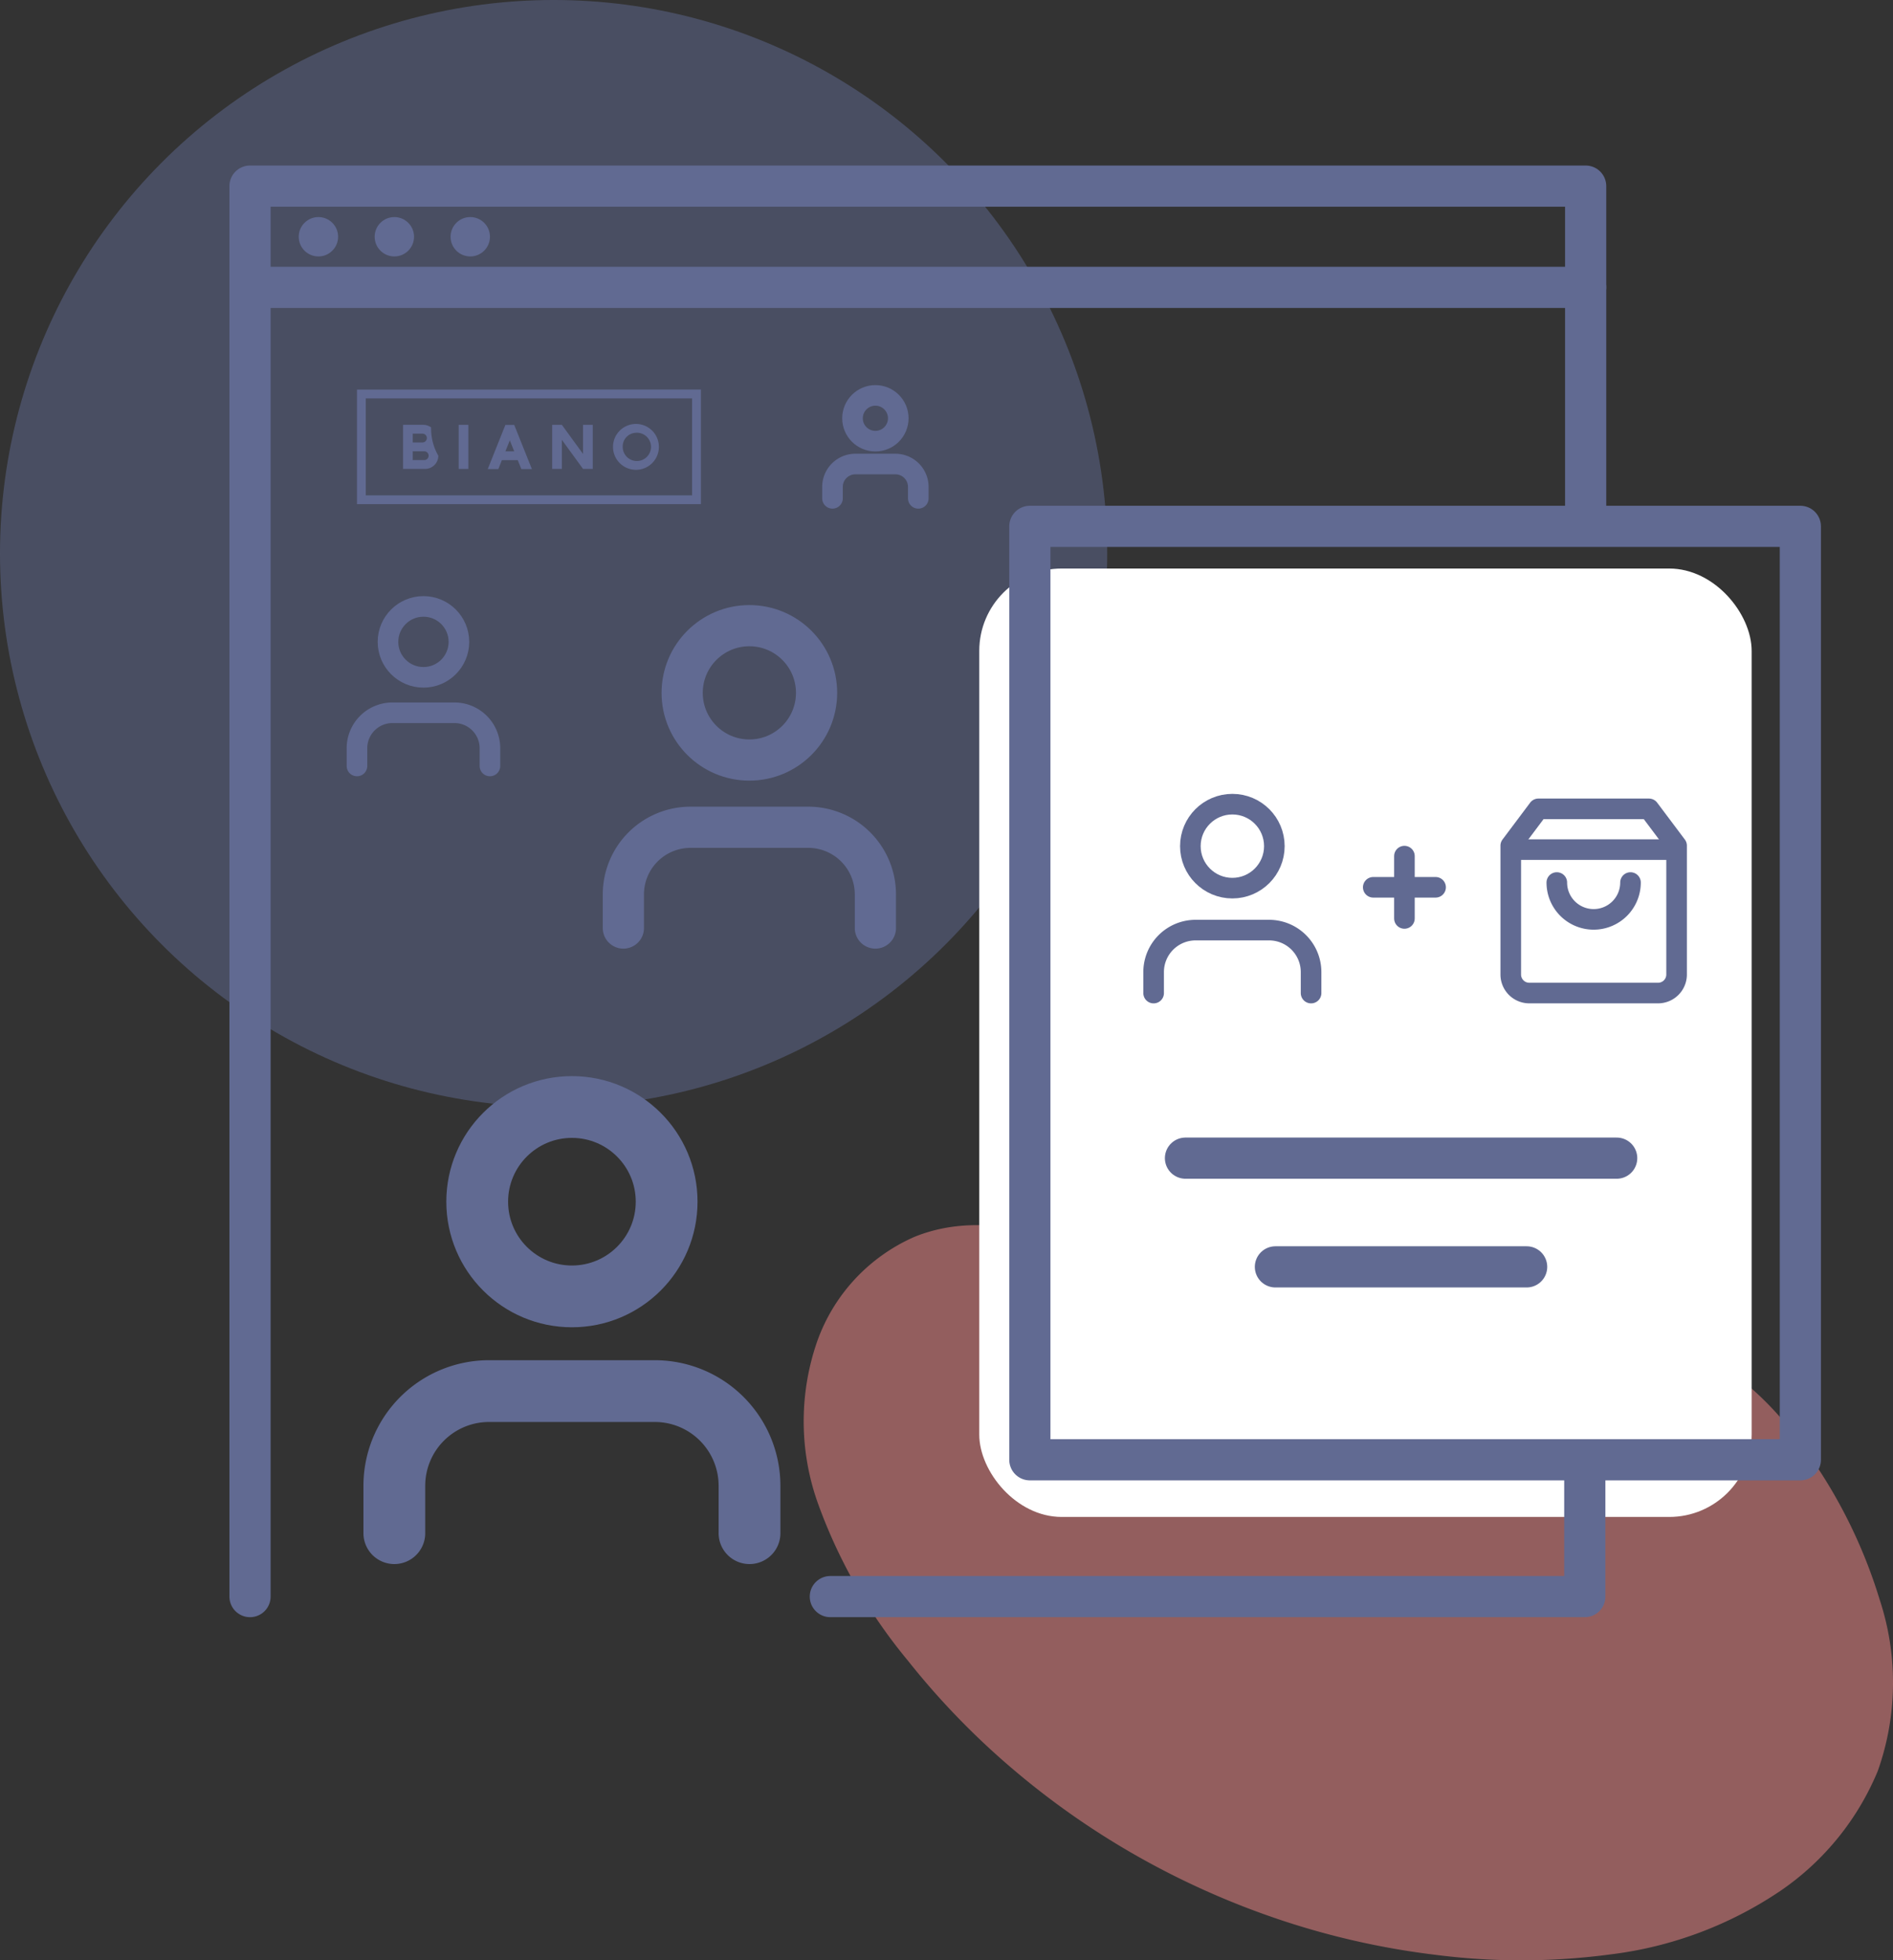
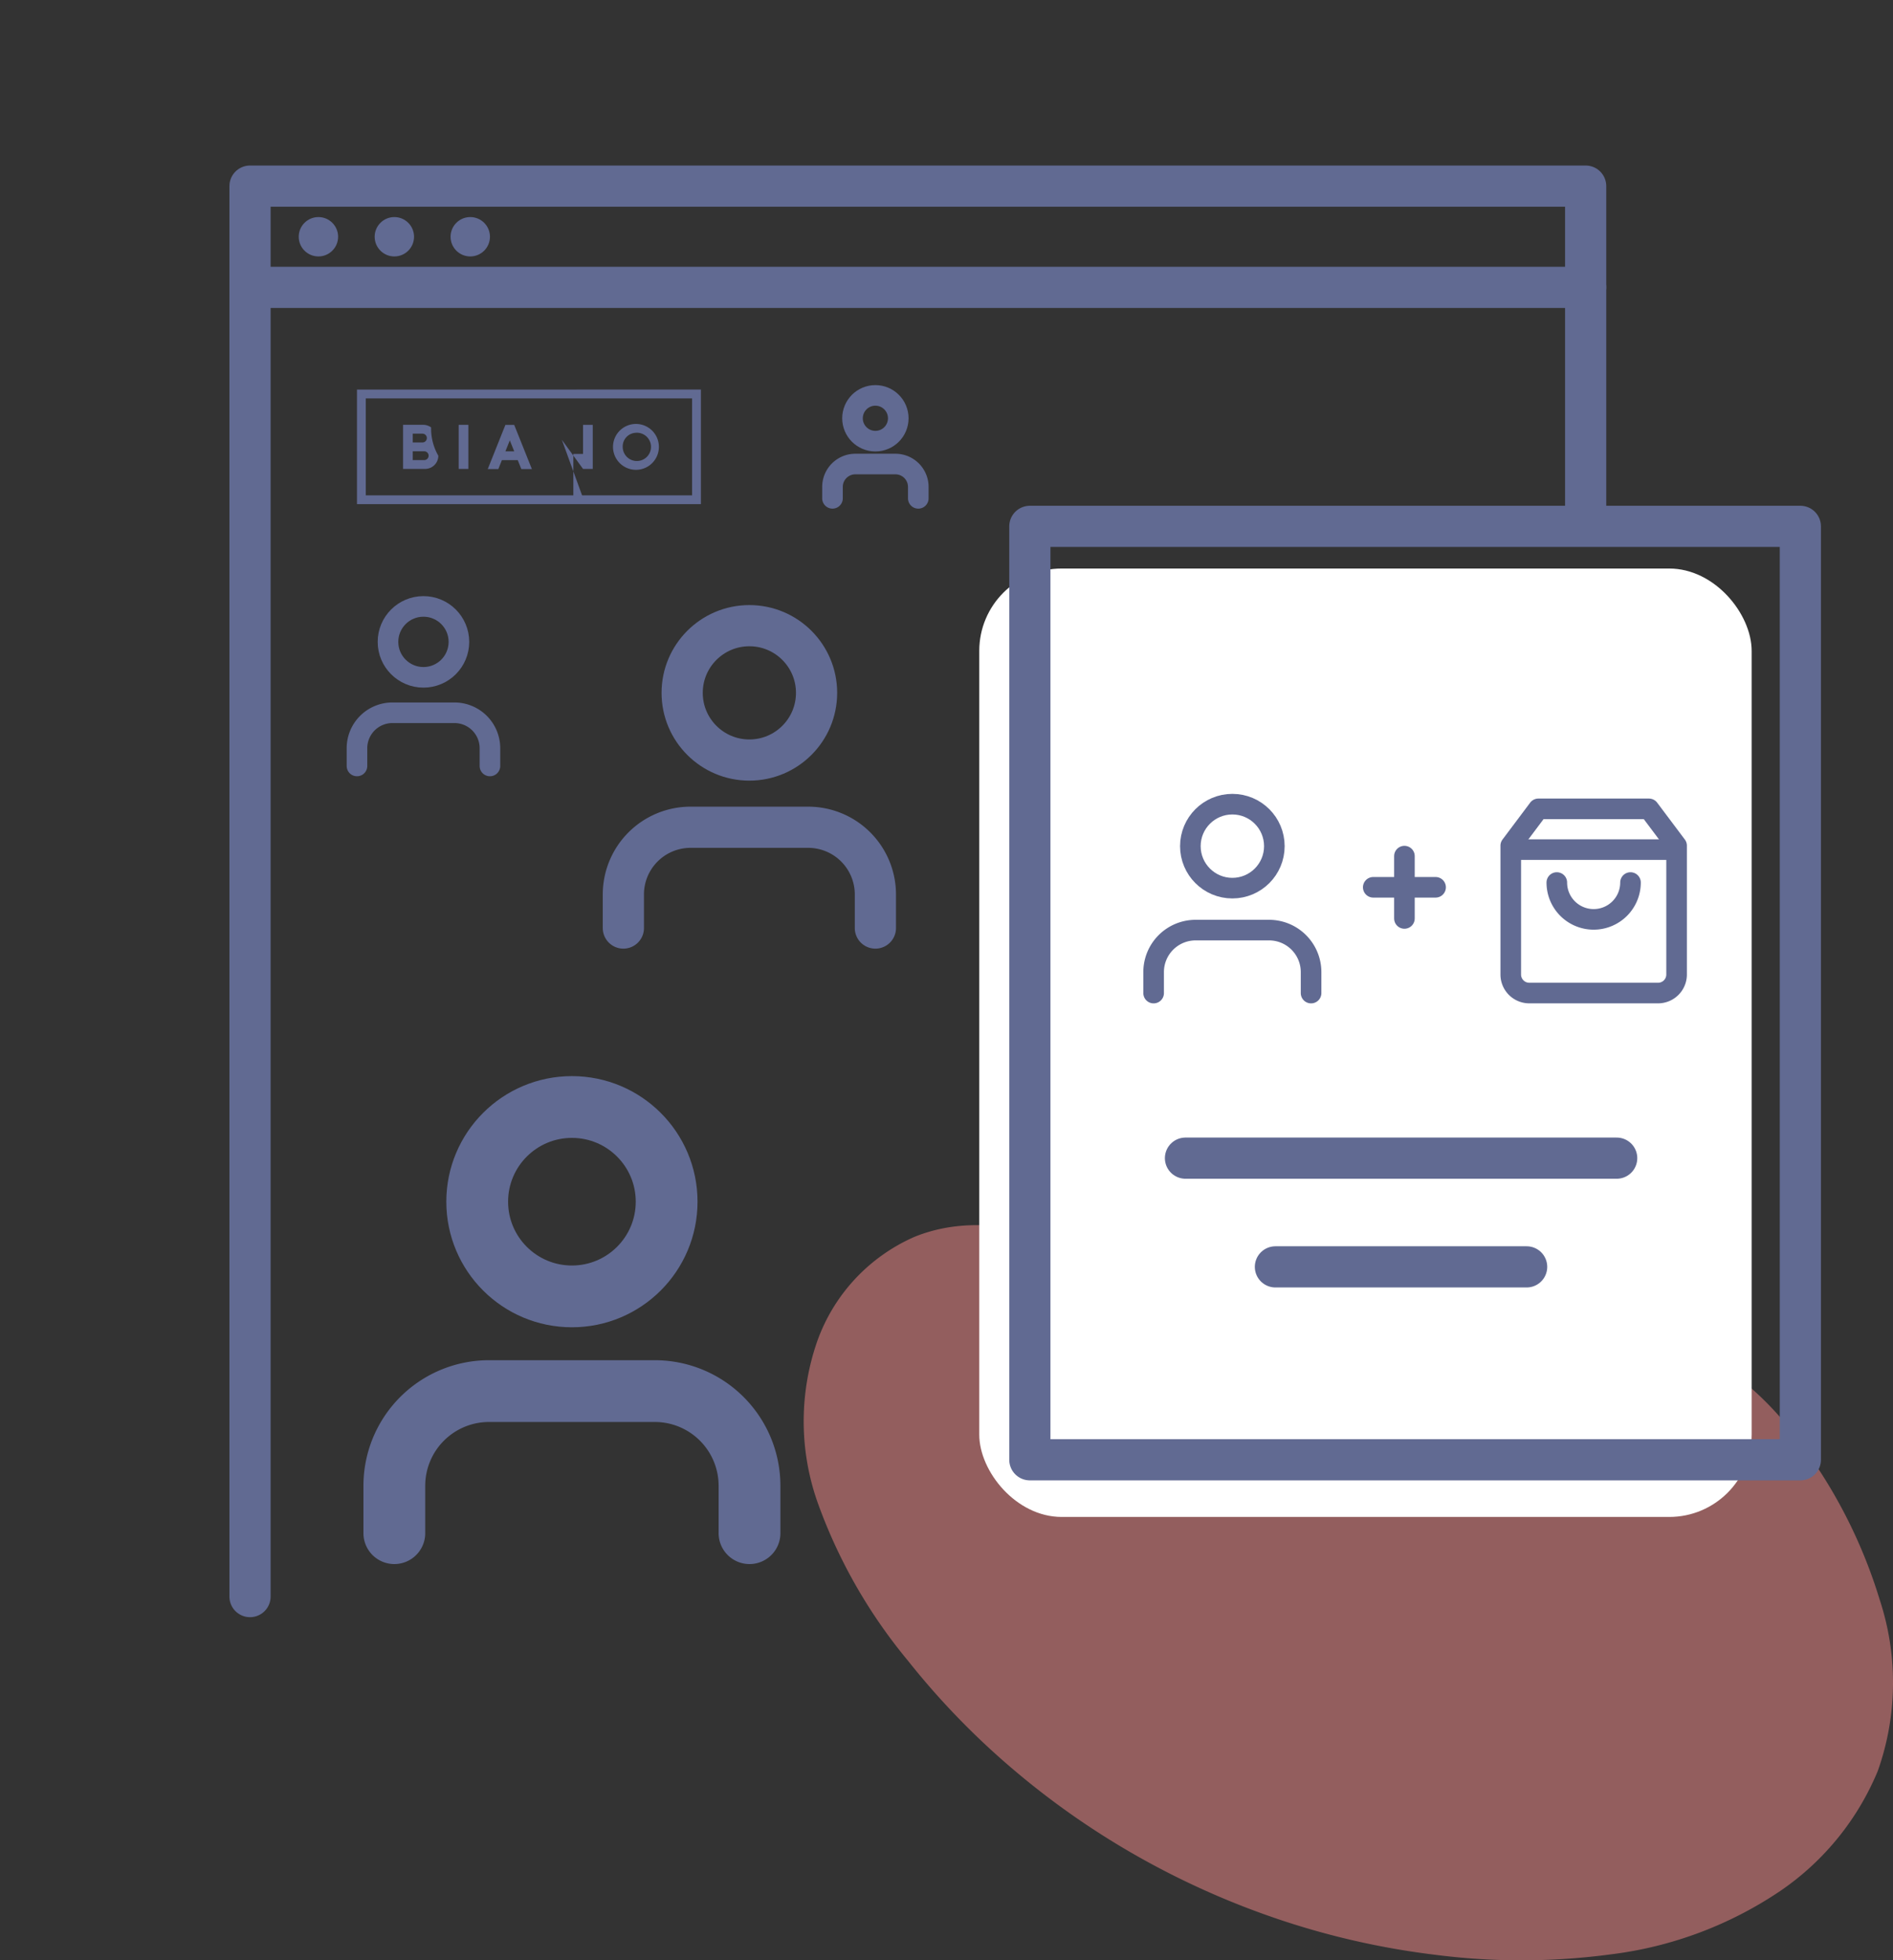
<svg xmlns="http://www.w3.org/2000/svg" id="illustration-biano" width="91.916" height="95.203" viewBox="0 0 91.916 95.203">
  <rect x="0" y="0" width="91.916" height="95.203" fill="#333333" stroke="none" />
-   <circle id="Ellipse_18" data-name="Ellipse 18" cx="26.881" cy="26.881" r="26.881" fill="#616a92" opacity="0.5" />
  <path id="Path_188" data-name="Path 188" d="M467.751,341.361a25.461,25.461,0,0,0,4.3,7.482,37.5,37.5,0,0,0,5.22,5.381,38.939,38.939,0,0,0,6.135,4.25,39.534,39.534,0,0,0,6.882,3.029,38.2,38.2,0,0,0,7.344,1.646,32.771,32.771,0,0,0,8.589-.018,18.811,18.811,0,0,0,8.257-3.109,13.141,13.141,0,0,0,4.689-5.8,12.838,12.838,0,0,0,.093-8.305,24.668,24.668,0,0,0-3.69-7.387,15.344,15.344,0,0,0-5.44-4.9,10.421,10.421,0,0,0-1.388-.564,11.268,11.268,0,0,0-3.417-.92,10.822,10.822,0,0,0-4.054.391c-1.517.428-2.954,1.116-4.489,1.481a13.318,13.318,0,0,1-8.508-.843c-2.647-1.183-4.957-2.993-7.6-4.187-2.57-1.161-5.577-1.8-8.284-.7a8.726,8.726,0,0,0-4.736,5.113A11.827,11.827,0,0,0,467.751,341.361Z" transform="translate(-427.988 -268.219)" fill="#f58a8a" opacity="0.5" />
  <rect id="Rectangle_9" data-name="Rectangle 9" width="37.504" height="46.06" rx="4" transform="translate(47.549 27.611)" fill="#fff" />
-   <path id="Path_189" data-name="Path 189" d="M506.869,356.722v6.372H470.236" transform="translate(-429.918 -285.555)" fill="none" stroke="#616a92" stroke-linecap="round" stroke-linejoin="round" stroke-miterlimit="10" stroke-width="2" />
  <path id="Path_190" data-name="Path 190" d="M400.2,270.81v-68.5h64.853V218.76" transform="translate(-388.06 -193.271)" fill="none" stroke="#616a92" stroke-linecap="round" stroke-linejoin="round" stroke-miterlimit="10" stroke-width="2" />
  <g id="Group_35" data-name="Group 35" transform="translate(17.333 18.92)">
    <path id="Path_146" data-name="Path 146" d="M408.021,228.135V233.7h16.7v-5.567Zm16.273,5.138H408.449v-4.71h15.844v4.71Z" transform="translate(-408.021 -228.135)" fill="#616a92" />
    <path id="O_Letter_4_" d="M440.033,234.512a1.114,1.114,0,1,0-1.114-1.114h0A1.115,1.115,0,0,0,440.033,234.512Zm0-1.8a.687.687,0,1,1-.643.685A.663.663,0,0,1,440.033,232.714Z" transform="translate(-426.487 -230.615)" fill="#616a92" />
-     <path id="N_Letter_4_" d="M432.048,233.12l1.028,1.413h.471v-2.141h-.471v1.413h0l-1.028-1.413h-.471v2.141h.471Z" transform="translate(-422.099 -230.679)" fill="#616a92" />
+     <path id="N_Letter_4_" d="M432.048,233.12l1.028,1.413h.471v-2.141h-.471v1.413h0h-.471v2.141h.471Z" transform="translate(-422.099 -230.679)" fill="#616a92" />
    <path id="A_Letter_4_" d="M424.492,234.1h.771l.173.433h.513l-.858-2.145-.428,0-.857,2.146h.514Zm.385-.961.214.533h-.427Z" transform="translate(-417.456 -230.673)" fill="#616a92" />
    <rect id="I_Letter_4_" width="0.471" height="2.141" transform="translate(4.938 1.713)" fill="#616a92" />
    <path id="B_Letter_4_" d="M415.3,233.891a2.631,2.631,0,0,1-.35-1.374.641.641,0,0,0-.378-.126h-.984v2.141h1.071A.642.642,0,0,0,415.3,233.891Zm-1.242-1.071h.471a.214.214,0,1,1,0,.428h-.471Zm0,1.284v-.428h.557a.214.214,0,1,1,0,.428Z" transform="translate(-411.35 -230.679)" fill="#616a92" />
  </g>
  <line id="Line_30" data-name="Line 30" x2="64.808" transform="translate(12.184 13.956)" fill="none" stroke="#616a92" stroke-linecap="round" stroke-linejoin="round" stroke-miterlimit="10" stroke-width="2" />
  <g id="Group_36" data-name="Group 36" transform="translate(14.505 10.542)">
    <circle id="Ellipse_8" data-name="Ellipse 8" cx="0.956" cy="0.956" r="0.956" transform="translate(0 0)" fill="#616a92" />
    <circle id="Ellipse_9" data-name="Ellipse 9" cx="0.956" cy="0.956" r="0.956" transform="translate(3.687 0)" fill="#616a92" />
    <circle id="Ellipse_10" data-name="Ellipse 10" cx="0.956" cy="0.956" r="0.956" transform="translate(7.373 0)" fill="#616a92" />
  </g>
  <rect id="Rectangle_10" data-name="Rectangle 10" width="37.412" height="45.332" transform="translate(50.005 25.563)" fill="none" stroke="#616a92" stroke-linecap="round" stroke-linejoin="round" stroke-miterlimit="10" stroke-width="2" />
  <line id="Line_31" data-name="Line 31" x2="20.937" transform="translate(57.562 56.246)" fill="none" stroke="#616a92" stroke-linecap="round" stroke-linejoin="round" stroke-miterlimit="10" stroke-width="2" />
  <line id="Line_32" data-name="Line 32" x2="12.198" transform="translate(61.929 61.526)" fill="none" stroke="#616a92" stroke-linecap="round" stroke-linejoin="round" stroke-miterlimit="10" stroke-width="2" />
  <g id="user-plus" transform="translate(56.015 39.055)">
    <path id="Path_256" data-name="Path 256" d="M8.645,18.058V17.039A2.039,2.039,0,0,0,6.606,15H3.039A2.039,2.039,0,0,0,1,17.039v1.019" transform="translate(-1 -8.884)" fill="none" stroke="#616a92" stroke-linecap="round" stroke-linejoin="round" stroke-width="1" />
    <ellipse id="Ellipse_19" data-name="Ellipse 19" cx="2.039" cy="2.039" rx="2.039" ry="2.039" transform="translate(1.784 0)" fill="none" stroke="#616a92" stroke-linecap="round" stroke-linejoin="round" stroke-width="1" />
    <line id="Line_41" data-name="Line 41" y2="3.027" transform="translate(12.178 2.523)" fill="none" stroke="#616a92" stroke-linecap="round" stroke-linejoin="round" stroke-width="1" />
    <line id="Line_42" data-name="Line 42" x1="3.027" transform="translate(10.664 4.037)" fill="none" stroke="#616a92" stroke-linecap="round" stroke-linejoin="round" stroke-width="1" />
  </g>
  <g id="user-plus-2" data-name="user-plus" transform="translate(16.333 26.451)">
    <path id="Path_256-2" data-name="Path 256" d="M7.456,17.583v-.861A1.722,1.722,0,0,0,5.735,15H2.722A1.722,1.722,0,0,0,1,16.722v.861" transform="translate(0 -6.835)" fill="none" stroke="#616a92" stroke-linecap="round" stroke-linejoin="round" stroke-width="1" />
    <circle id="Ellipse_19-2" data-name="Ellipse 19" cx="1.722" cy="1.722" r="1.722" transform="translate(2.506 3)" fill="none" stroke="#616a92" stroke-linecap="round" stroke-linejoin="round" stroke-width="1" />
  </g>
  <g id="user-plus-3" data-name="user-plus" transform="translate(39.422 16.203)">
    <path id="Path_256-3" data-name="Path 256" d="M5.166,16.666v-.555A1.111,1.111,0,0,0,4.055,15H2.111A1.111,1.111,0,0,0,1,16.111v.555" transform="translate(0 -8.667)" fill="none" stroke="#616a92" stroke-linecap="round" stroke-linejoin="round" stroke-width="1" />
    <circle id="Ellipse_19-3" data-name="Ellipse 19" cx="1.111" cy="1.111" r="1.111" transform="translate(1.972 3)" fill="none" stroke="#616a92" stroke-linecap="round" stroke-linejoin="round" stroke-width="1" />
  </g>
  <g id="user-plus-4" data-name="user-plus" transform="translate(29.268 27.386)">
    <path id="Path_256-4" data-name="Path 256" d="M13.237,19.895V18.263A3.263,3.263,0,0,0,9.974,15H4.263A3.263,3.263,0,0,0,1,18.263v1.632" transform="translate(0 -2.21)" fill="none" stroke="#616a92" stroke-linecap="round" stroke-linejoin="round" stroke-width="2" />
    <circle id="Ellipse_19-4" data-name="Ellipse 19" cx="3.263" cy="3.263" r="3.263" transform="translate(3.855 3)" fill="none" stroke="#616a92" stroke-linecap="round" stroke-linejoin="round" stroke-width="2" />
  </g>
  <g id="user-plus-5" data-name="user-plus" transform="translate(18.147 50.762)">
    <path id="Path_256-5" data-name="Path 256" d="M18.246,21.9V19.6a4.6,4.6,0,0,0-4.6-4.6H5.6A4.6,4.6,0,0,0,1,19.6v2.3" transform="translate(0 1.797)" fill="none" stroke="#616a92" stroke-linecap="round" stroke-linejoin="round" stroke-width="3" />
    <circle id="Ellipse_19-5" data-name="Ellipse 19" cx="4.599" cy="4.599" r="4.599" transform="translate(5.024 3)" fill="none" stroke="#616a92" stroke-linecap="round" stroke-linejoin="round" stroke-width="3" />
  </g>
  <g id="shopping-bag" transform="translate(73.356 39.282)">
    <path id="Path_996" data-name="Path 996" d="M4.342,2,3,3.789v6.262a.9.9,0,0,0,.895.895h6.262a.9.9,0,0,0,.895-.895V3.789L9.709,2Z" transform="translate(-3 -2)" fill="none" stroke="#616a92" stroke-linecap="round" stroke-linejoin="round" stroke-width="1" />
    <line id="Line_99" data-name="Line 99" x2="7.587" transform="translate(0.139 1.98)" fill="none" stroke="#616a92" stroke-linecap="round" stroke-linejoin="round" stroke-width="1" />
    <path id="Path_997" data-name="Path 997" d="M11.578,10A1.789,1.789,0,1,1,8,10" transform="translate(-5.764 -6.421)" fill="none" stroke="#616a92" stroke-linecap="round" stroke-linejoin="round" stroke-width="1" />
  </g>
</svg>